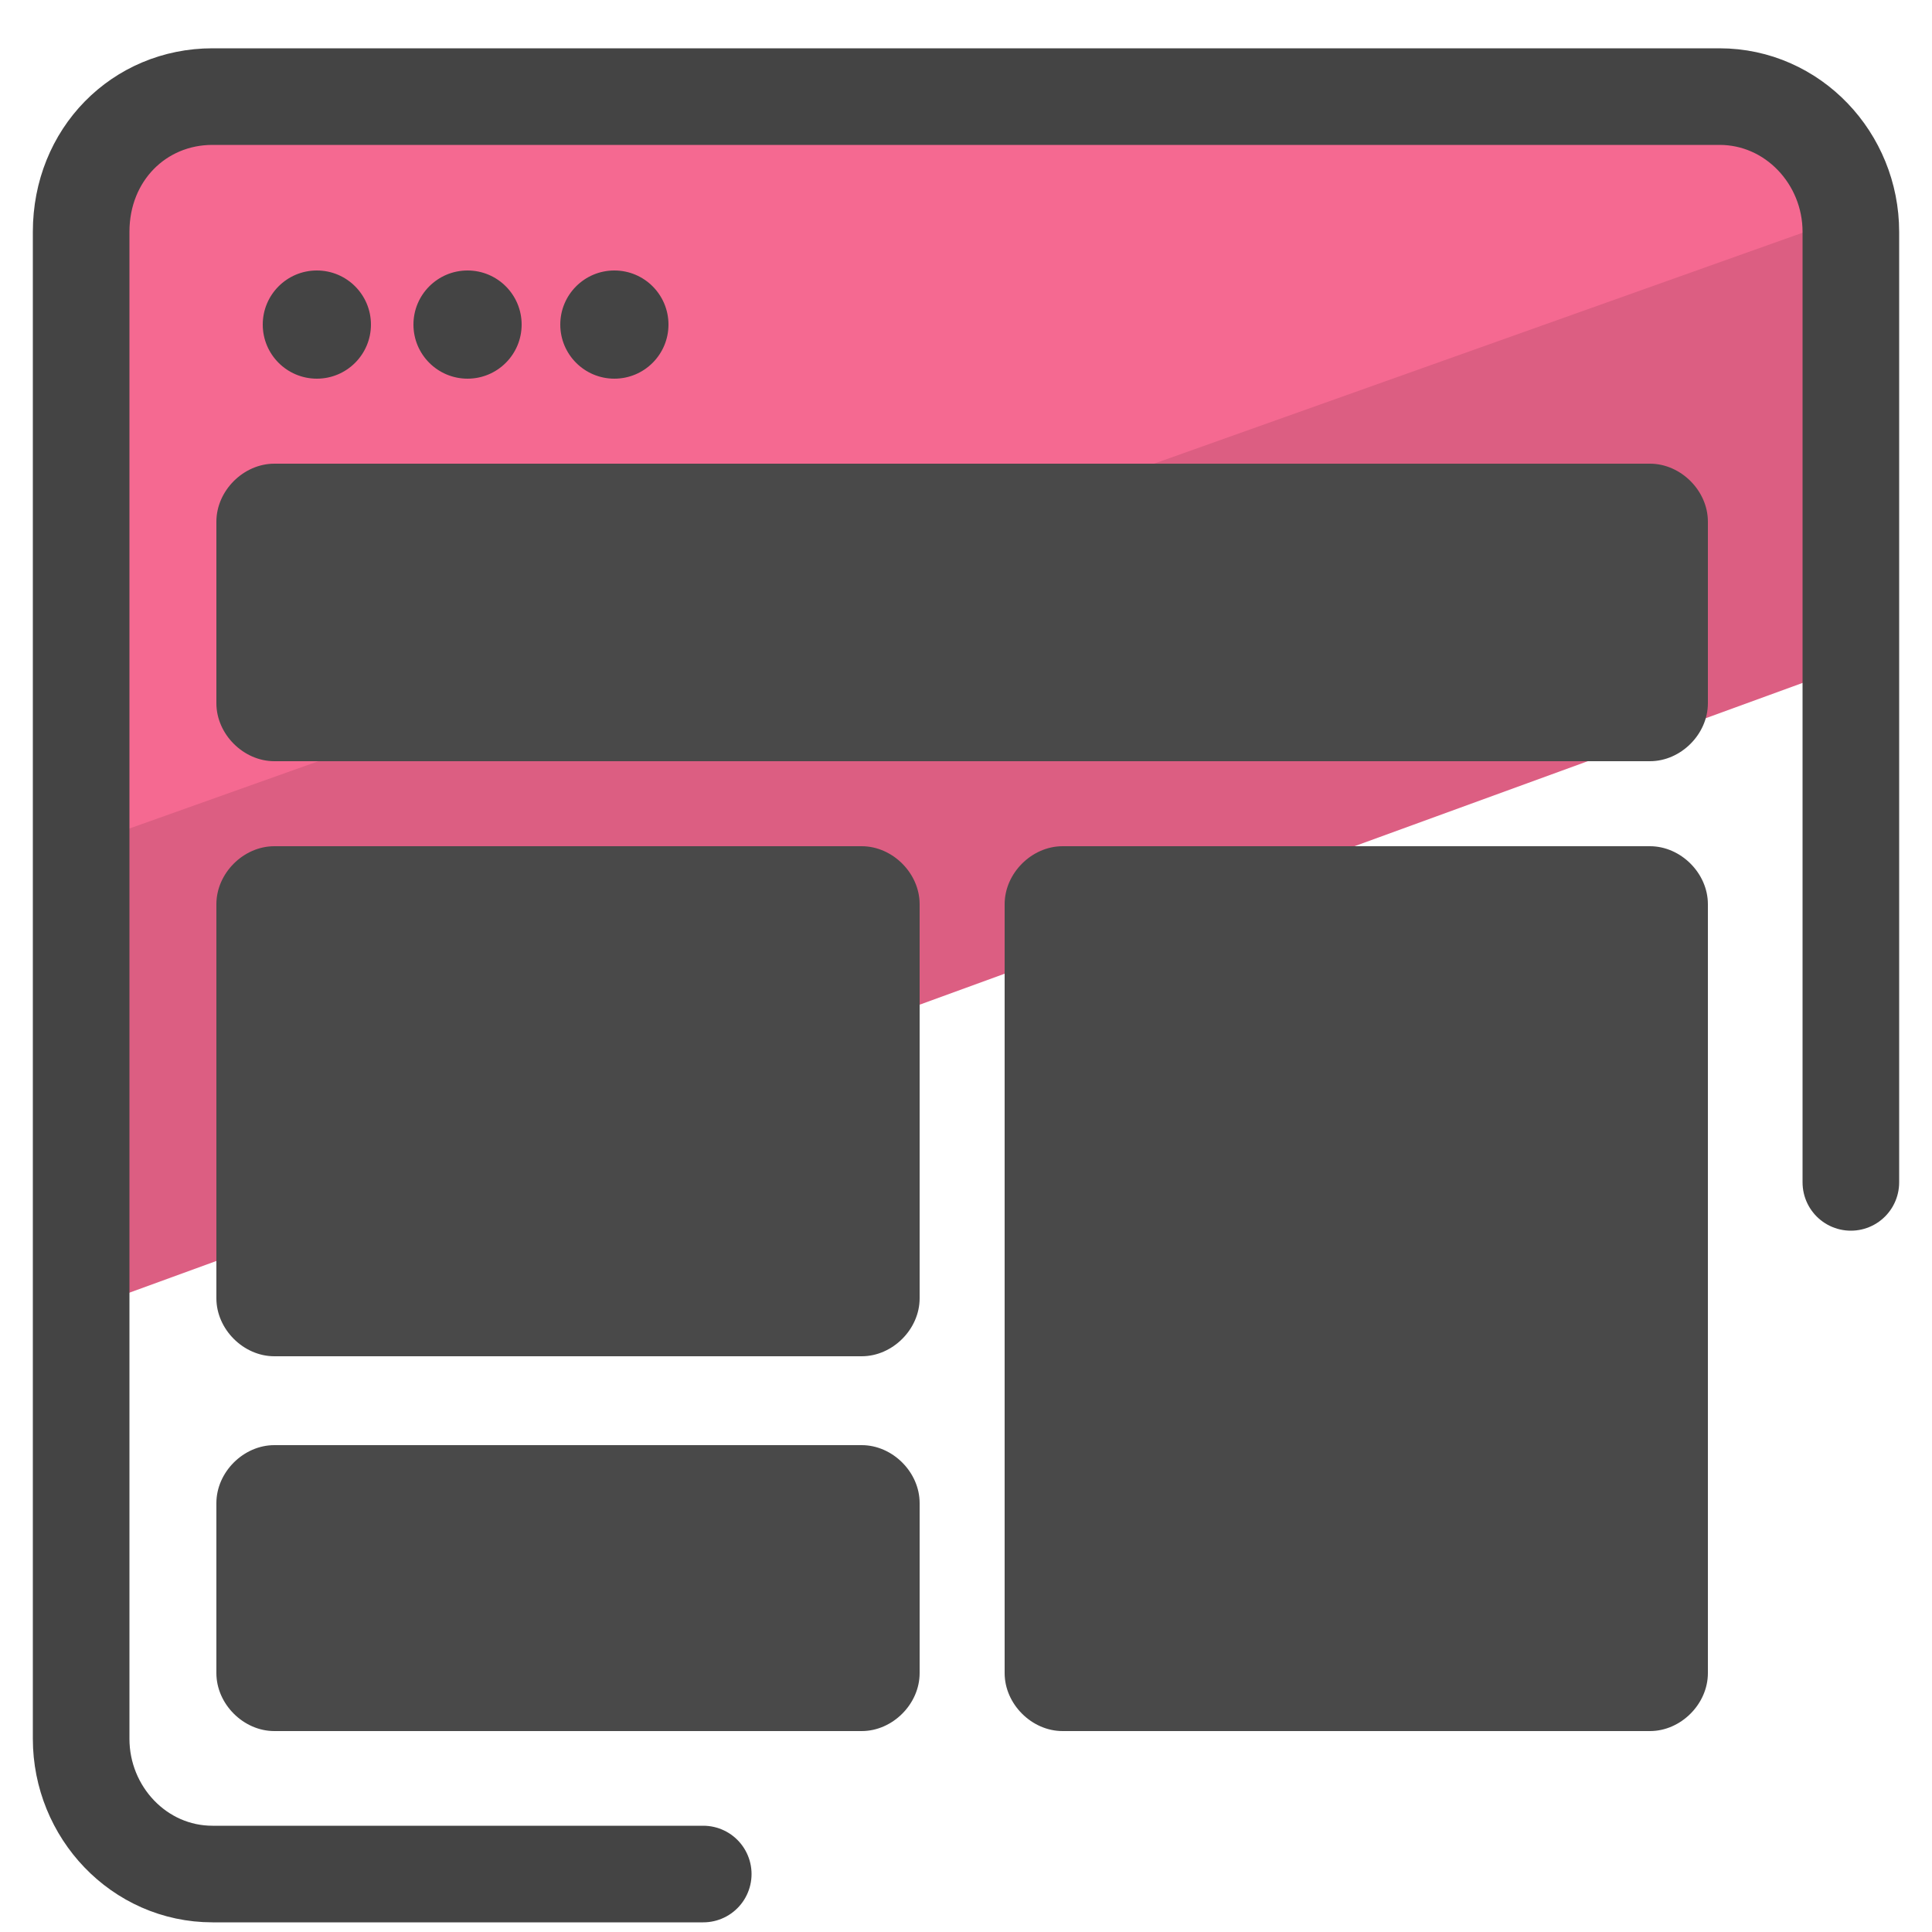
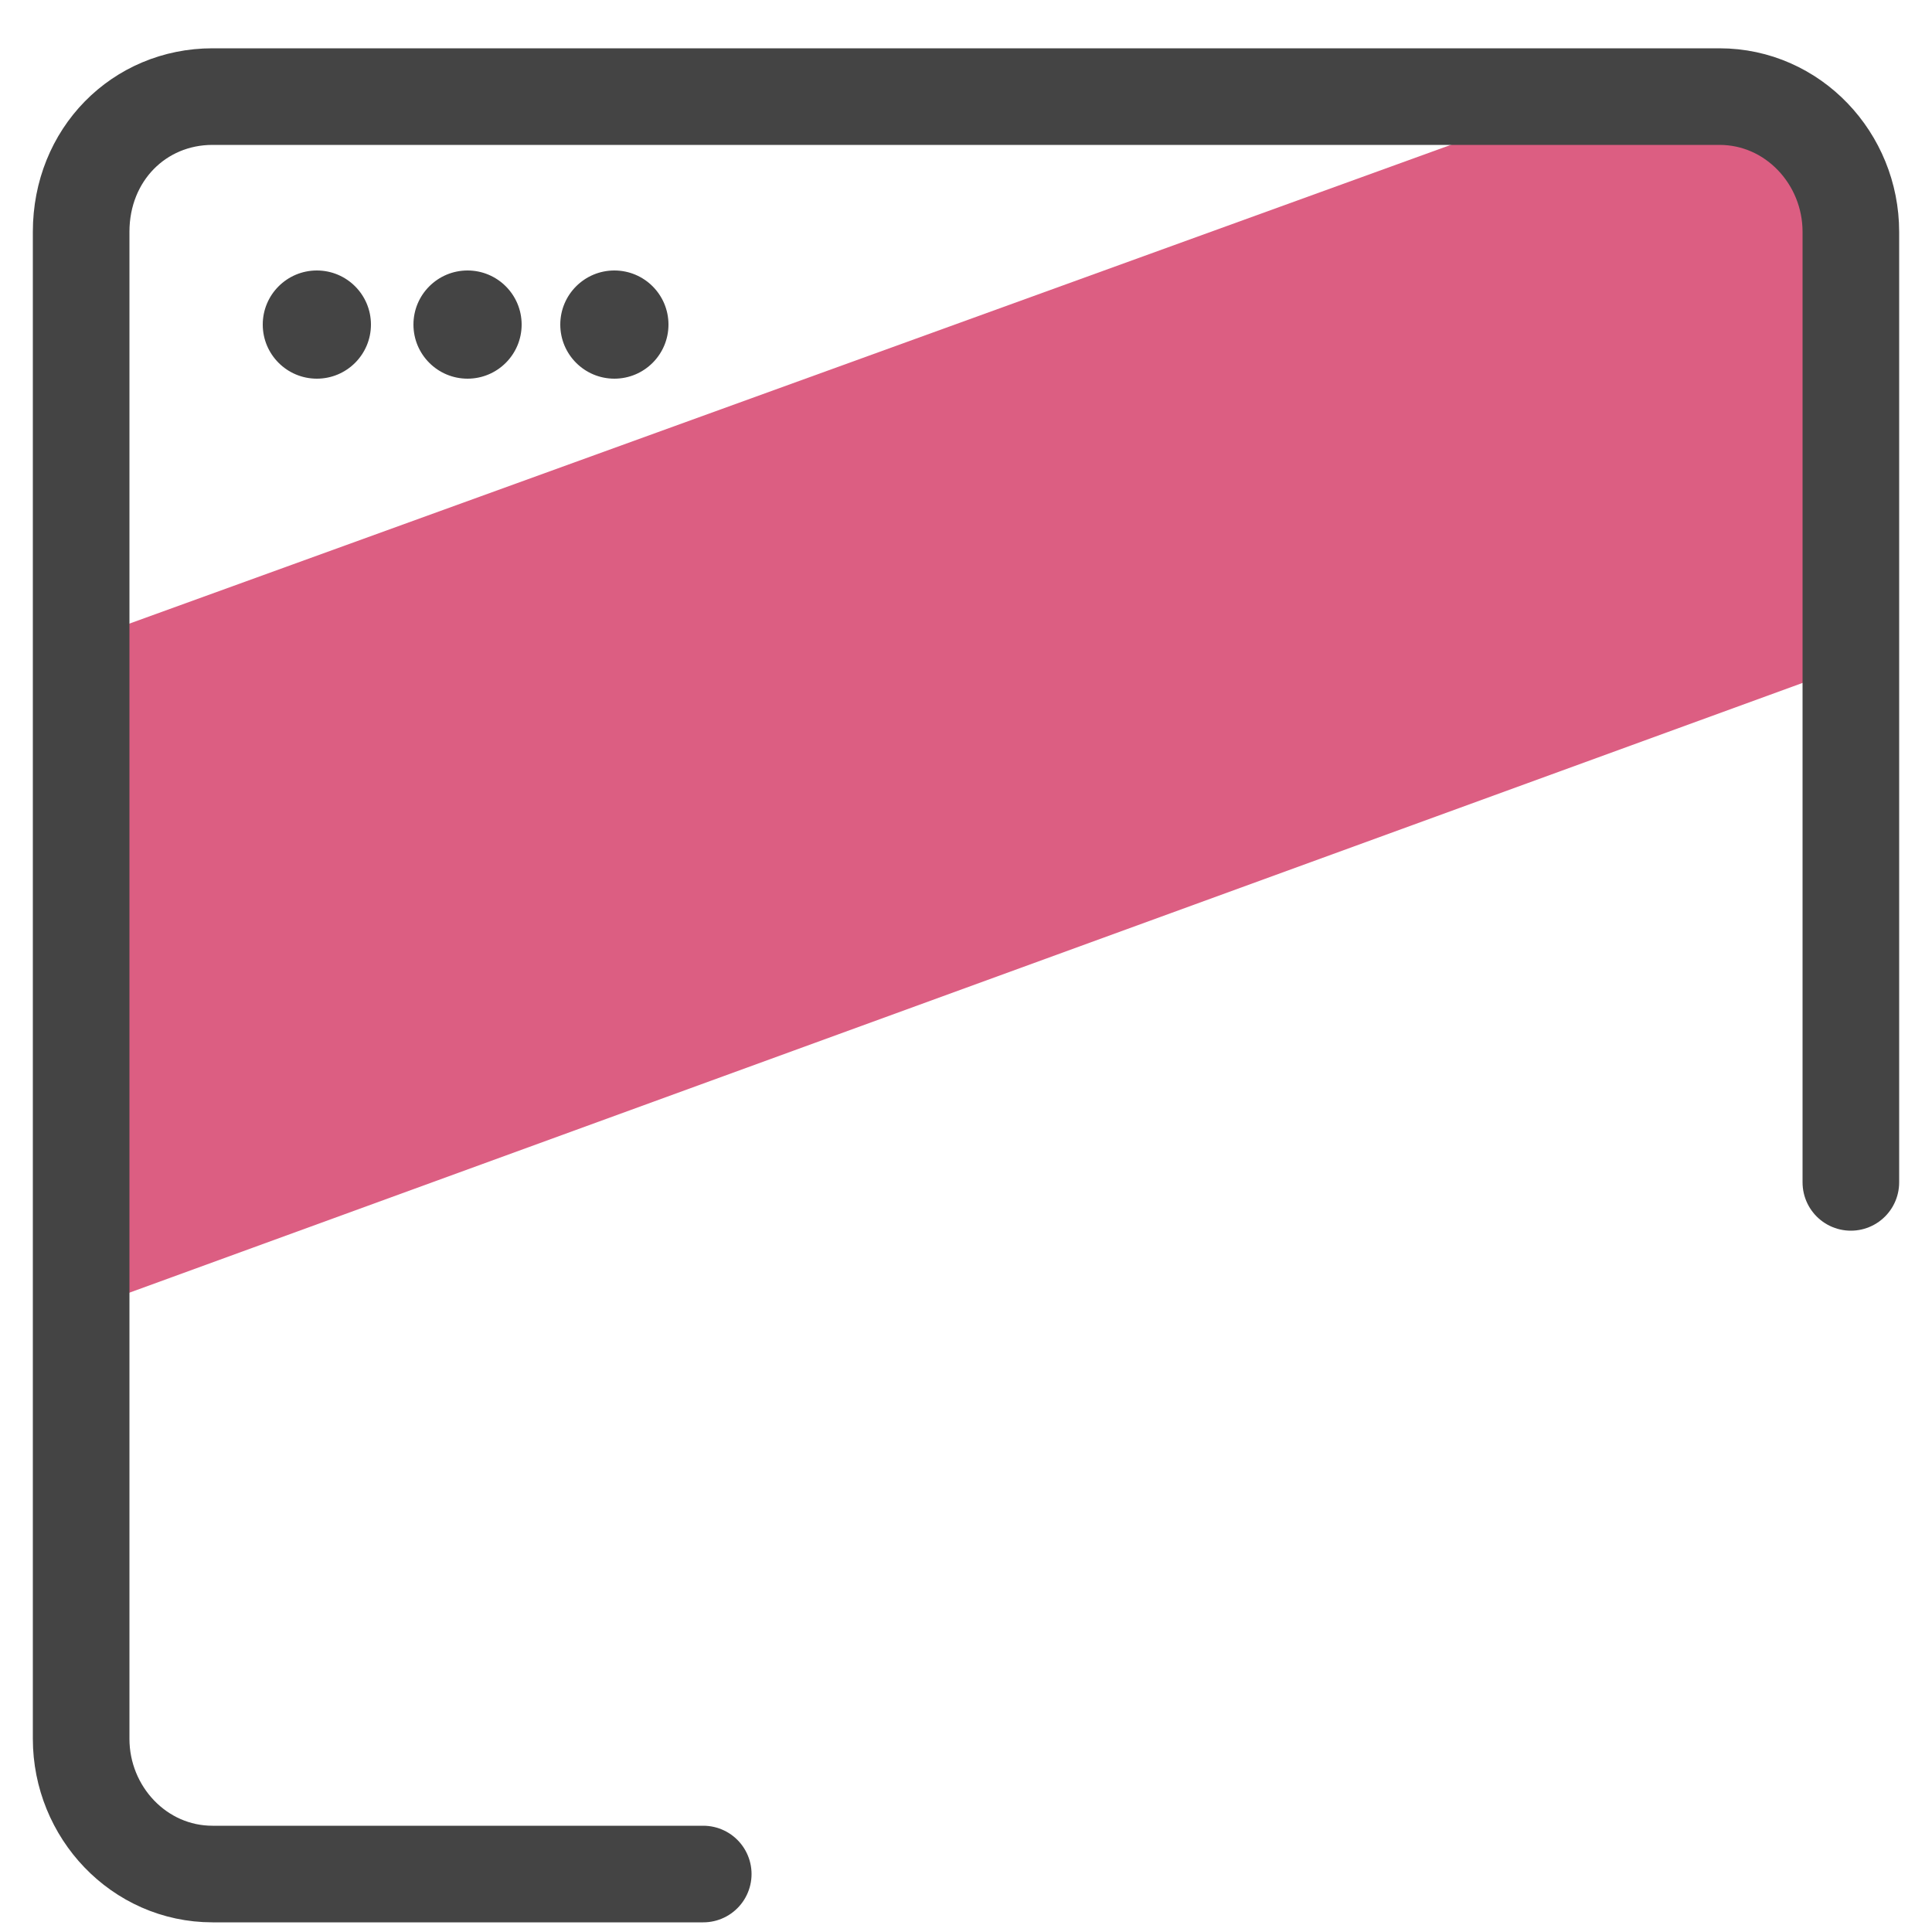
<svg xmlns="http://www.w3.org/2000/svg" id="Layer_1" x="0" y="0" version="1.1" viewBox="0 0 50 50" xml:space="preserve">
  <style>.st3{fill:#444}</style>
  <path fill="#dc5e82" d="M47.7 11.8l.8 5.2L2.4 33.8l-.5-10.9-.1-6.2L42.1 2.1l5.2 2.3z" />
-   <path fill="#f56991" d="M46.1 2.2l2.3 3.2L1.5 22.1 2.6 5l3-2.9 29.1-.2z" />
  <path fill="none" stroke="#444" stroke-linecap="round" stroke-linejoin="round" stroke-miterlimit="10" stroke-width="2.5" d="M18.2 48.5H5.5c-1.9 0-3.4-1.6-3.4-3.5V6c0-2 1.5-3.5 3.4-3.5h39c1.9 0 3.4 1.6 3.4 3.5v24.6" />
  <circle cx="8.2" cy="8.4" r="1.4" class="st3" />
  <circle cx="12.1" cy="8.4" r="1.4" class="st3" />
  <circle cx="15.9" cy="8.4" r="1.4" class="st3" />
-   <path fill="#494949" d="M42.7 44.8H27.5c-.8 0-1.5-.7-1.5-1.5V23.4c0-.8.7-1.5 1.5-1.5h15.2c.8 0 1.5.7 1.5 1.5v19.9c0 .8-.7 1.5-1.5 1.5zm-20.4 0H7.1c-.8 0-1.5-.7-1.5-1.5v-4.4c0-.8.7-1.5 1.5-1.5h15.2c.8 0 1.5.7 1.5 1.5v4.4c0 .8-.7 1.5-1.5 1.5zm0-9.7H7.1c-.8 0-1.5-.7-1.5-1.5V23.4c0-.8.7-1.5 1.5-1.5h15.2c.8 0 1.5.7 1.5 1.5v10.2c0 .8-.7 1.5-1.5 1.5zm20.4-15.4H7.1c-.8 0-1.5-.7-1.5-1.5v-4.7c0-.8.7-1.5 1.5-1.5h35.6c.8 0 1.5.7 1.5 1.5v4.7c0 .8-.7 1.5-1.5 1.5z" />
</svg>